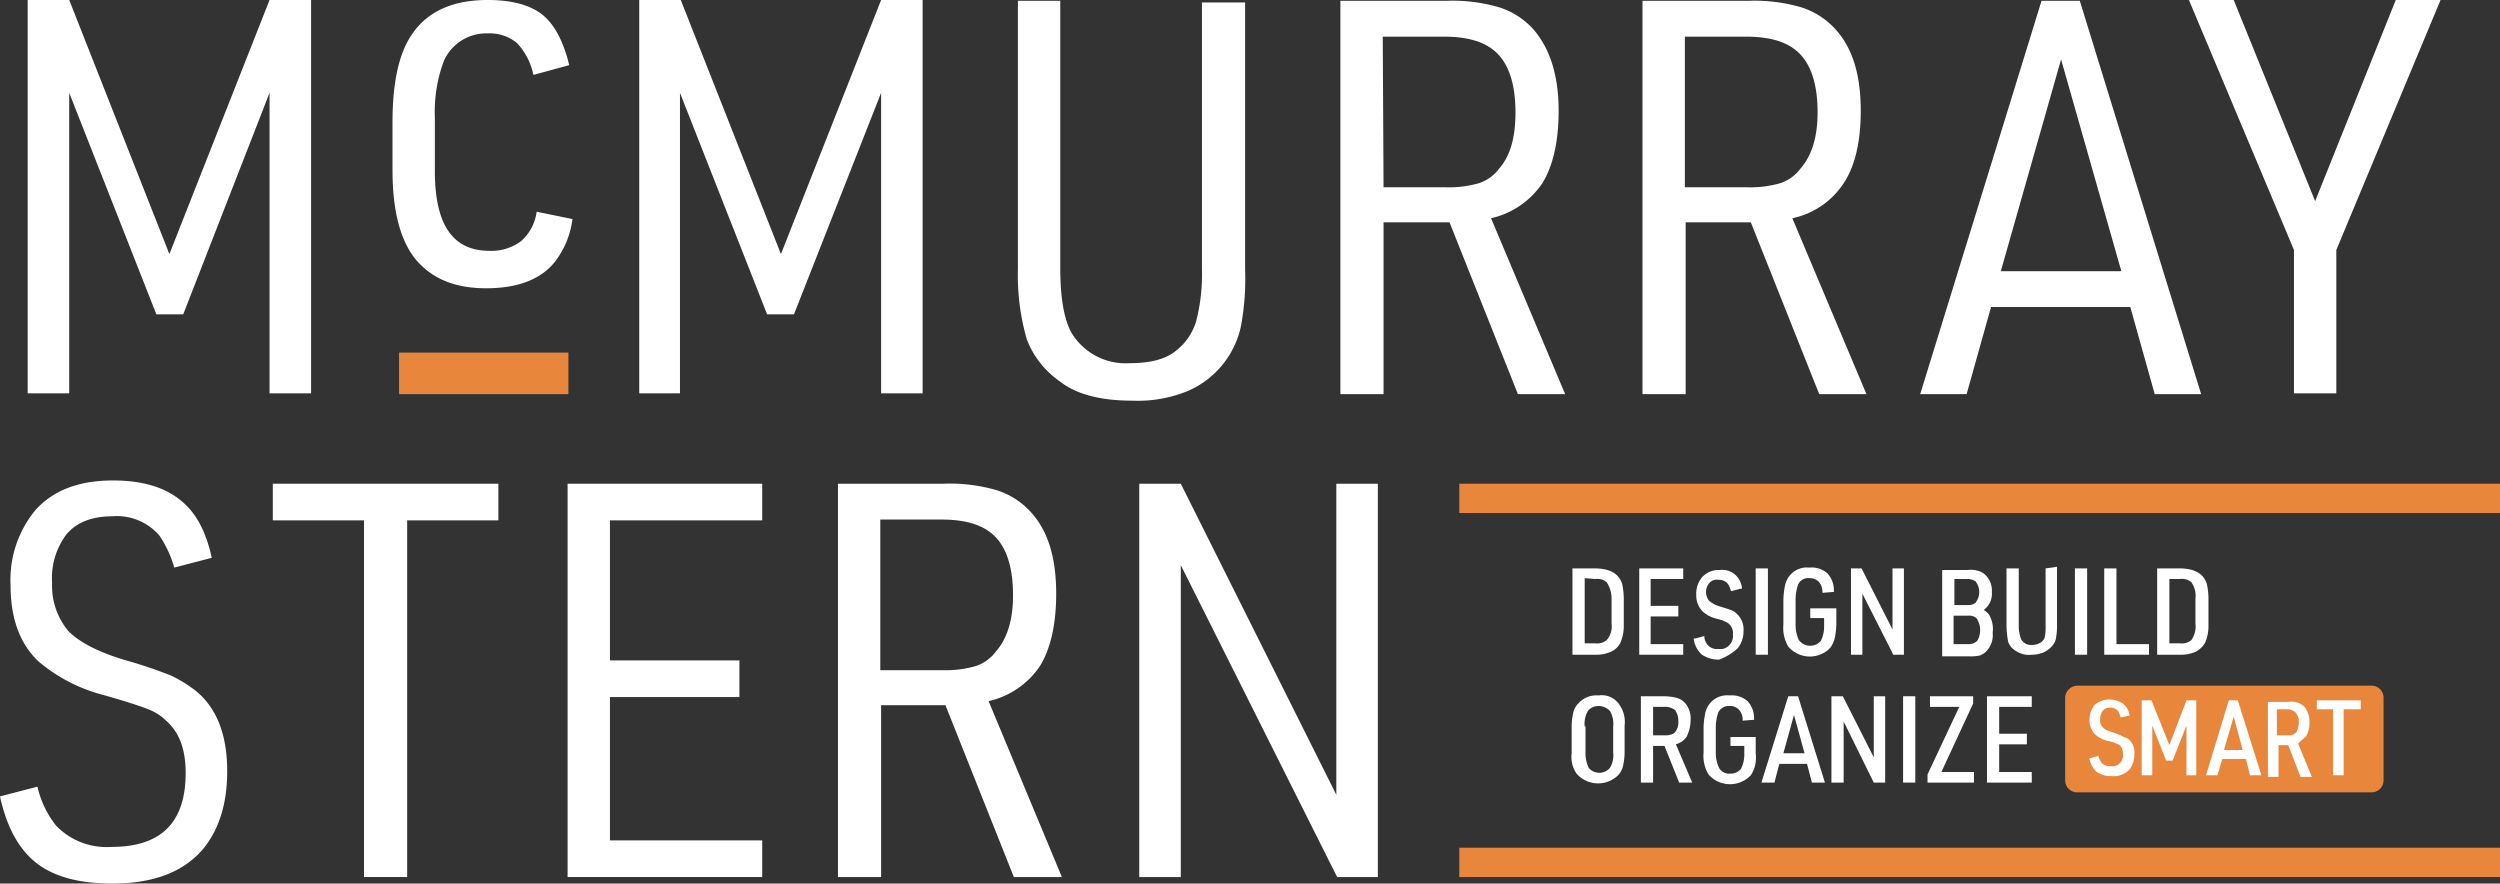
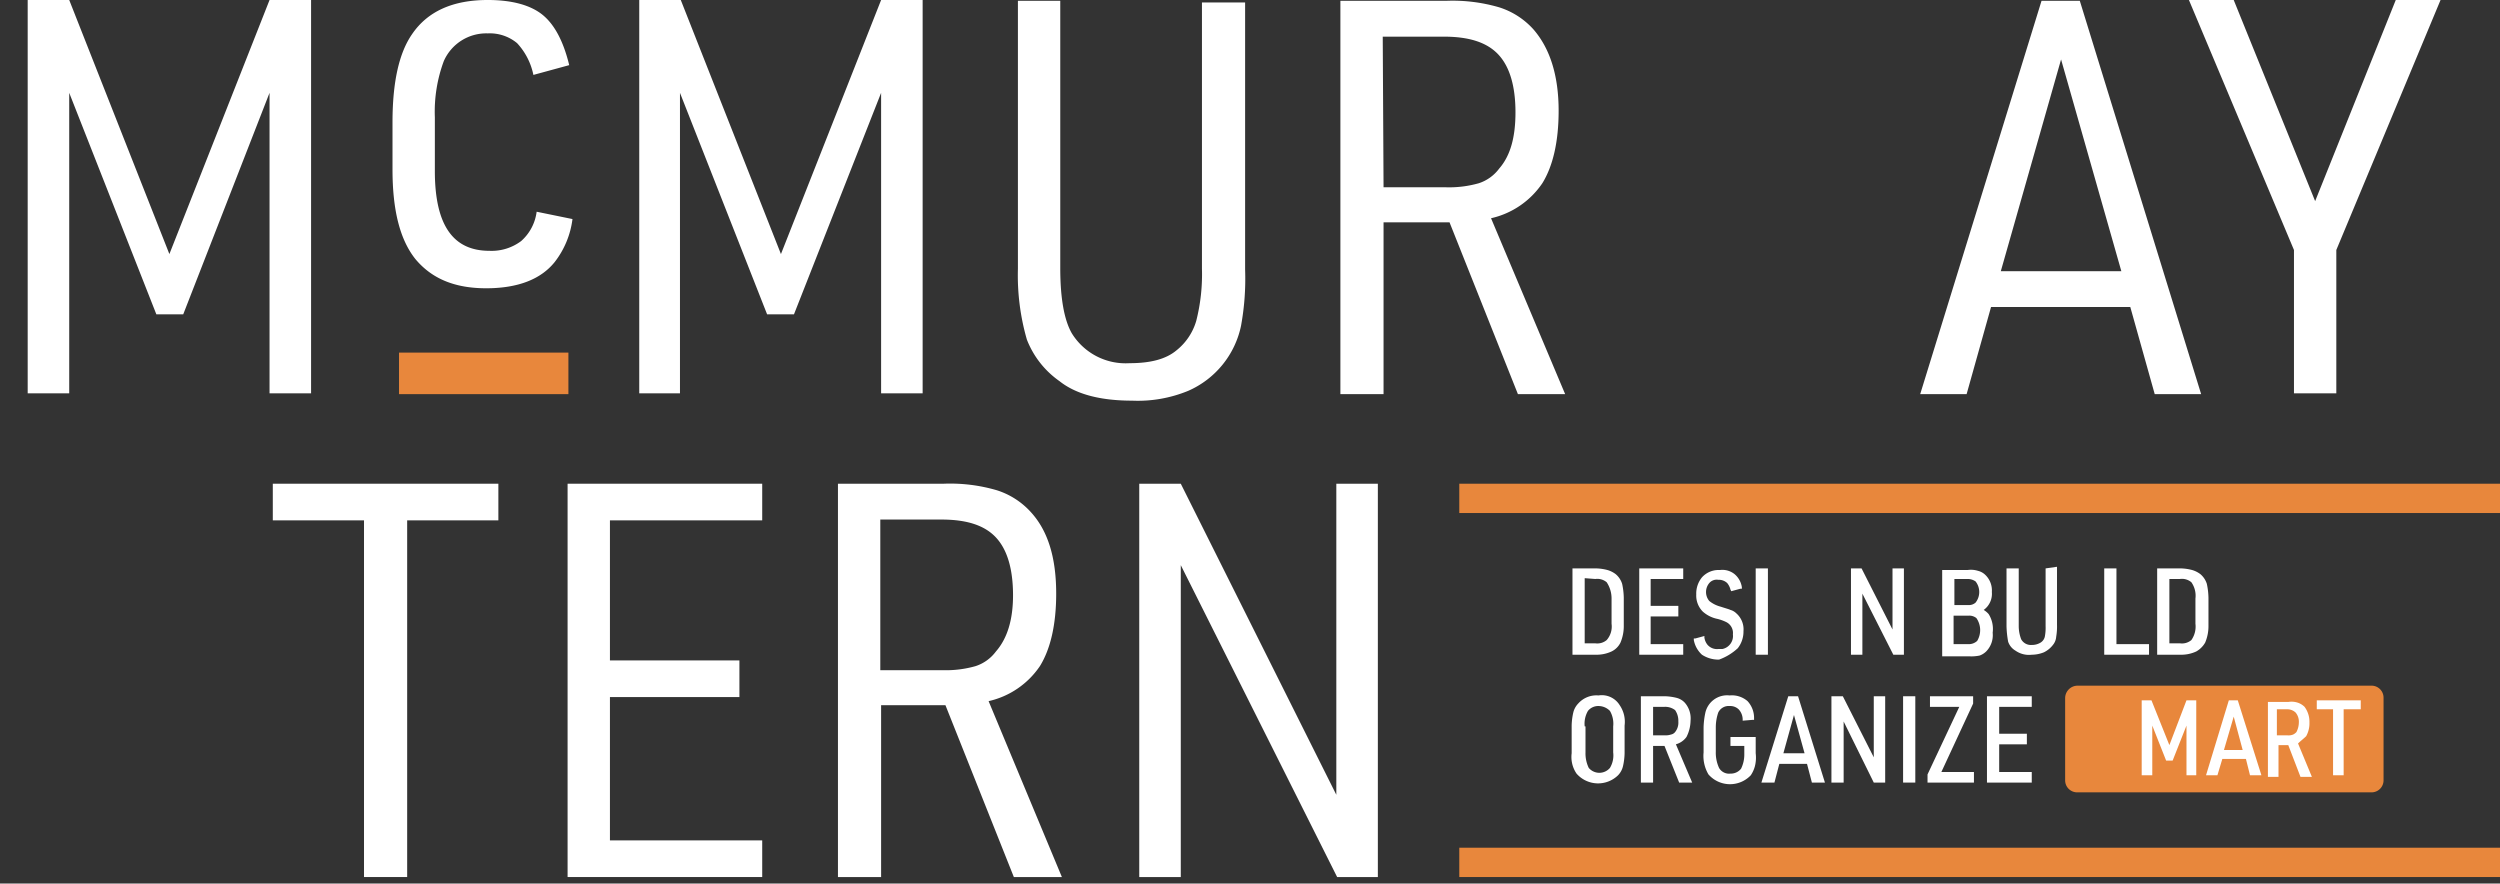
<svg xmlns="http://www.w3.org/2000/svg" width="307" height="108.5" viewBox="0 0 307 108.5">
  <rect x="0" y="0" width="307" height="108.5" fill="#333333" stroke="none" />
  <g id="MMS_Secondary-White" transform="translate(-26.5 -125.8)">
    <path id="Path_37" data-name="Path 37" d="M29.9,174.1V125.8H35L47.3,157l12.3-31.2h5.1v48.3H59.6V137.2L49,164.4H45.7L35,137.2v36.9Z" fill="#fff" />
    <path id="Path_38" data-name="Path 38" d="M92.4,151.8l4.4.9a10.761,10.761,0,0,1-2.2,5.3c-1.7,2.1-4.5,3.2-8.4,3.2s-6.7-1.2-8.7-3.6c-1.9-2.4-2.8-6-2.8-11v-5.8q0-7.35,2.4-10.8,2.85-4.2,9.3-4.2c2.9,0,5.2.6,6.7,1.8s2.6,3.3,3.3,6.2L92,135a8.1,8.1,0,0,0-2-3.9,5.237,5.237,0,0,0-3.6-1.2,5.694,5.694,0,0,0-5.4,3.4,17.855,17.855,0,0,0-1.1,6.9v6.6c0,6.6,2.2,9.8,6.7,9.8a6.029,6.029,0,0,0,3.9-1.2A5.774,5.774,0,0,0,92.4,151.8Z" fill="#fff" />
    <path id="Path_39" data-name="Path 39" d="M105,174.1V125.8h5.1L122.4,157l12.3-31.2h5.1v48.3h-5.1V137.2L124,164.4h-3.3L110,137.2v36.9Z" fill="#fff" />
    <path id="Path_40" data-name="Path 40" d="M151.4,125.9h5.3v32.8c0,3.8.5,6.4,1.4,8a7.76,7.76,0,0,0,7.1,3.7c2.6,0,4.5-.5,5.8-1.6a7.2,7.2,0,0,0,2.4-3.6,23.275,23.275,0,0,0,.7-6.4V126.1h5.3v32.8a32.083,32.083,0,0,1-.5,6.9,11.218,11.218,0,0,1-6.5,8,16.229,16.229,0,0,1-6.9,1.2c-3.9,0-6.9-.8-8.9-2.4a11.175,11.175,0,0,1-4-5.1,28.48,28.48,0,0,1-1.1-8.7V125.9Z" fill="#fff" />
    <path id="Path_41" data-name="Path 41" d="M196.4,153.1v21.1h-5.3V125.9h13a20.355,20.355,0,0,1,6.5.8,9.51,9.51,0,0,1,4.2,2.7c2,2.3,3.1,5.6,3.1,10,0,3.8-.7,6.8-2,8.9a10.352,10.352,0,0,1-6.3,4.3l9.1,21.6h-5.8l-8.4-21.1Zm0-4.3h7.7a13.309,13.309,0,0,0,4-.5,5.066,5.066,0,0,0,2.5-1.8c1.4-1.6,2-3.9,2-6.9,0-3.2-.7-5.6-2.1-7.1s-3.6-2.2-6.7-2.2h-7.5Z" fill="#fff" />
-     <path id="Path_42" data-name="Path 42" d="M233.5,153.1v21.1h-5.3V125.9h13a20.355,20.355,0,0,1,6.5.8,9.51,9.51,0,0,1,4.2,2.7c2.1,2.3,3.1,5.6,3.1,10,0,3.8-.7,6.8-2.1,8.9a9.96,9.96,0,0,1-6.3,4.3l9.1,21.6h-5.8l-8.4-21.1Zm-.1-4.3h7.7a13.309,13.309,0,0,0,4-.5,5.066,5.066,0,0,0,2.5-1.8q2.1-2.4,2.1-6.9c0-3.2-.7-5.6-2.1-7.1s-3.6-2.2-6.7-2.2h-7.5Z" fill="#fff" />
    <path id="Path_43" data-name="Path 43" d="M288.1,163.5H271l-3,10.7h-5.7l14.9-48.3h4.7l14.9,48.3h-5.7Zm-1.1-4.4-7.4-26-7.4,26Z" fill="#fff" />
    <path id="Path_44" data-name="Path 44" d="M308.2,174.1V156.5l-12.9-30.7h5.5l10,24.7,9.9-24.7h5.5l-12.8,30.7v17.6Z" fill="#fff" />
-     <path id="Path_45" data-name="Path 45" d="M26.5,223.6l4.6-1.2a11.894,11.894,0,0,0,2.3,4.8,8.606,8.606,0,0,0,6.8,2.6c6.1,0,9.1-3,9.1-9.1,0-2.9-.8-5-2.4-6.4a6.355,6.355,0,0,0-2.2-1.4c-.7-.3-2.5-.9-5.3-1.7a20.207,20.207,0,0,1-8.2-4.2c-2.3-2.2-3.4-5.3-3.4-9.3a13.436,13.436,0,0,1,3-9.2c2.2-2.5,5.4-3.7,9.6-3.7,3.5,0,6.2.8,8.1,2.3,2,1.5,3.3,3.9,4,7.2l-4.6,1.2a13.842,13.842,0,0,0-1.8-3.9,6.87,6.87,0,0,0-5.8-2.4c-2.6,0-4.5.8-5.7,2.3a8.9,8.9,0,0,0-1.7,5.9,8.641,8.641,0,0,0,2,5.9c1.4,1.4,3.7,2.6,7.1,3.6a55.3,55.3,0,0,1,5.6,1.9,17.482,17.482,0,0,1,2.9,1.8q3.9,3.15,3.9,9.9,0,6-3,9.6-3.6,4.2-11.1,4.2c-4,0-7.1-.8-9.3-2.5S27.3,227.3,26.5,223.6Z" fill="#fff" />
    <path id="Path_46" data-name="Path 46" d="M71.2,233.5V189.7H60v-4.5H87.7v4.5H76.5v43.8Z" fill="#fff" />
    <path id="Path_47" data-name="Path 47" d="M96.2,233.5V185.2h23.9v4.5H101.4v17.2h15.9v4.5H101.4V229h18.7v4.5Z" fill="#fff" />
    <path id="Path_48" data-name="Path 48" d="M134.7,212.4v21.1h-5.3V185.2h13a20.355,20.355,0,0,1,6.5.8,9.51,9.51,0,0,1,4.2,2.7c2.1,2.3,3.1,5.6,3.1,10,0,3.8-.7,6.8-2,8.9a10.352,10.352,0,0,1-6.3,4.3l9,21.6H151l-8.4-21.1Zm-.1-4.3h7.7a13.309,13.309,0,0,0,4-.5,5.066,5.066,0,0,0,2.5-1.8q2.1-2.4,2.1-6.9c0-3.2-.7-5.6-2.1-7.1s-3.6-2.2-6.7-2.2h-7.5Z" fill="#fff" />
    <path id="Path_49" data-name="Path 49" d="M166.4,233.5V185.2h5.1l19.1,38.2V185.2h5.1v48.3h-5l-19.2-38.3v38.3Z" fill="#fff" />
    <rect id="Rectangle_8" data-name="Rectangle 8" width="20.8" height="5.1" transform="translate(75.5 169.1)" fill="#e8873c" />
    <path id="Path_50" data-name="Path 50" d="M281.6,210h36.1a1.473,1.473,0,0,1,1.5,1.5v10.1a1.473,1.473,0,0,1-1.5,1.5H281.6a1.473,1.473,0,0,1-1.5-1.5V211.5A1.538,1.538,0,0,1,281.6,210Z" fill="#e8873c" />
    <path id="Path_51" data-name="Path 51" d="M222.5,206.2a4.333,4.333,0,0,0,1.9-.4,2.345,2.345,0,0,0,1.1-1.1,5.222,5.222,0,0,0,.4-2.1v-3.4a8.807,8.807,0,0,0-.2-1.7,2.55,2.55,0,0,0-.8-1.2h0a3.128,3.128,0,0,0-1-.5,5.9,5.9,0,0,0-1.4-.2h-2.9v10.6h2.9Zm-.1-9.3a1.792,1.792,0,0,1,1.4.4h0a3.606,3.606,0,0,1,.6,2v3.1a2.52,2.52,0,0,1-.6,2h0a1.792,1.792,0,0,1-1.4.4h-1.3v-8Z" fill="#fff" />
    <path id="Path_52" data-name="Path 52" d="M233.2,204.9h-4v-3.4h3.4v-1.3h-3.4v-3.3h4v-1.3h-5.4v10.6h5.4Z" fill="#fff" />
    <path id="Path_53" data-name="Path 53" d="M239.9,205.4a3.322,3.322,0,0,0,.7-2.1,2.616,2.616,0,0,0-.9-2.2,1.612,1.612,0,0,0-.7-.4c-.2-.1-.6-.2-1.2-.4a3.694,3.694,0,0,1-1.4-.7,1.713,1.713,0,0,1,0-2.2,1.19,1.19,0,0,1,1.1-.4,1.5,1.5,0,0,1,1.1.4,2.01,2.01,0,0,1,.4.8l.1.2,1.1-.3h.2v-.2a2.6,2.6,0,0,0-.9-1.6,2.383,2.383,0,0,0-1.8-.5,2.737,2.737,0,0,0-2.2.9,3.139,3.139,0,0,0-.7,2.1,2.782,2.782,0,0,0,.8,2.1,3.839,3.839,0,0,0,1.8.9,5.338,5.338,0,0,1,1.1.4,1.493,1.493,0,0,1,.8,1.5,1.631,1.631,0,0,1-1.3,1.8h-.5a1.536,1.536,0,0,1-1.3-.5,1.8,1.8,0,0,1-.4-.9v-.2l-1.1.3h-.2v.2a3.247,3.247,0,0,0,1,1.8,3.7,3.7,0,0,0,2.1.6A6.776,6.776,0,0,0,239.9,205.4Z" fill="#fff" />
    <rect id="Rectangle_9" data-name="Rectangle 9" width="1.5" height="10.6" transform="translate(242.1 195.6)" fill="#fff" />
-     <path id="Path_54" data-name="Path 54" d="M252,202.5v-2h-3.2v1.2h1.7v1a3.922,3.922,0,0,1-.4,1.8,1.73,1.73,0,0,1-2.7-.1,4.477,4.477,0,0,1-.4-2v-3a5.663,5.663,0,0,1,.3-1.8,1.339,1.339,0,0,1,1.4-.8,1.5,1.5,0,0,1,1.1.4,1.845,1.845,0,0,1,.5,1.2v.2l1.2-.1h.2v-.2a3.037,3.037,0,0,0-.8-2.1,2.928,2.928,0,0,0-2.2-.7,2.741,2.741,0,0,0-3,2.2,9.852,9.852,0,0,0-.2,1.7v3.1a4.458,4.458,0,0,0,.6,2.7,3.49,3.49,0,0,0,4.9.4l.3-.3a3.7,3.7,0,0,0,.5-1.1A9.854,9.854,0,0,0,252,202.5Z" fill="#fff" />
    <path id="Path_55" data-name="Path 55" d="M260.3,195.6h-1.4v7.5l-3.8-7.5h-1.3v10.6h1.4v-7.5l3.8,7.5h1.3Z" fill="#fff" />
    <path id="Path_56" data-name="Path 56" d="M270.7,201.2Z" fill="#fff" />
    <path id="Path_57" data-name="Path 57" d="M270.7,201.2a2.652,2.652,0,0,0-.6-.5,2.443,2.443,0,0,0,1-2.2,2.646,2.646,0,0,0-.8-2.1h0a1.934,1.934,0,0,0-.9-.5,2.879,2.879,0,0,0-1.3-.1H265v10.6h3.4a4.869,4.869,0,0,0,1.2-.1,2.177,2.177,0,0,0,.8-.5,2.855,2.855,0,0,0,.8-2.3A3.436,3.436,0,0,0,270.7,201.2Zm-2.5-1.1h-1.7v-3.2h1.6a1.689,1.689,0,0,1,1,.3,2.1,2.1,0,0,1,0,2.6A1.222,1.222,0,0,1,268.2,200.1Zm-1.7,1.3h1.8a1.4,1.4,0,0,1,.9.3,2.586,2.586,0,0,1,.1,2.8,1.5,1.5,0,0,1-1.1.4h-1.8v-3.5Z" fill="#fff" />
    <path id="Path_58" data-name="Path 58" d="M270.7,201.2Z" fill="#fff" />
    <path id="Path_59" data-name="Path 59" d="M277.7,195.6v7.1a5.7,5.7,0,0,1-.1,1.3,1.157,1.157,0,0,1-.5.7h0a2.016,2.016,0,0,1-1.1.3,1.357,1.357,0,0,1-1.3-.7,4.529,4.529,0,0,1-.3-1.6v-7.1h-1.5v7.1a12.251,12.251,0,0,0,.2,1.9,2.012,2.012,0,0,0,.9,1.1,2.877,2.877,0,0,0,2,.5,4.013,4.013,0,0,0,1.5-.3,3.126,3.126,0,0,0,1.1-.9h0a1.777,1.777,0,0,0,.4-1,7.568,7.568,0,0,0,.1-1.5v-7.1Z" fill="#fff" />
-     <rect id="Rectangle_10" data-name="Rectangle 10" width="1.5" height="10.6" transform="translate(281.3 195.6)" fill="#fff" />
    <path id="Path_60" data-name="Path 60" d="M290.4,206.2v-1.3h-4v-9.3h-1.5v10.6Z" fill="#fff" />
    <path id="Path_61" data-name="Path 61" d="M297.3,204.7a5.223,5.223,0,0,0,.4-2.1v-3.4a8.806,8.806,0,0,0-.2-1.7,2.55,2.55,0,0,0-.8-1.2h0a3.128,3.128,0,0,0-1-.5,5.9,5.9,0,0,0-1.4-.2h-2.9v10.6h2.9a4.334,4.334,0,0,0,1.9-.4A2.892,2.892,0,0,0,297.3,204.7Zm-4.4-7.8h1.3a1.792,1.792,0,0,1,1.4.4h0a2.877,2.877,0,0,1,.5,2v3.1a2.877,2.877,0,0,1-.5,2h0a1.792,1.792,0,0,1-1.4.4h-1.3Z" fill="#fff" />
    <path id="Path_62" data-name="Path 62" d="M222.8,211.2a2.989,2.989,0,0,0-2.5,1,2.384,2.384,0,0,0-.6,1.1,7.772,7.772,0,0,0-.2,1.6v3.4a3.614,3.614,0,0,0,.6,2.5,3.514,3.514,0,0,0,5.1.2,2.384,2.384,0,0,0,.6-1.1,7.772,7.772,0,0,0,.2-1.6v-3.4a3.614,3.614,0,0,0-.6-2.5A2.573,2.573,0,0,0,222.8,211.2Zm-1.7,3.8a3.127,3.127,0,0,1,.4-1.9,1.612,1.612,0,0,1,1.3-.6,1.974,1.974,0,0,1,1.4.6,3.127,3.127,0,0,1,.4,1.9v3.2a2.981,2.981,0,0,1-.4,1.9,1.708,1.708,0,0,1-2.6,0,4.058,4.058,0,0,1-.4-1.9V215Z" fill="#fff" />
    <path id="Path_63" data-name="Path 63" d="M233.6,216.3a4.552,4.552,0,0,0,.5-2,2.928,2.928,0,0,0-.7-2.2,2.075,2.075,0,0,0-1-.6,6.752,6.752,0,0,0-1.4-.2h-3v10.6h1.5v-4.5h1.4l1.8,4.5h1.6l-2-4.7A2.379,2.379,0,0,0,233.6,216.3Zm-4.1-3.7h1.4a2.01,2.01,0,0,1,1.3.4,2.3,2.3,0,0,1,.4,1.4,1.844,1.844,0,0,1-.4,1.3h0a.85.85,0,0,1-.5.3,2.2,2.2,0,0,1-.8.1h-1.4Z" fill="#fff" />
    <path id="Path_64" data-name="Path 64" d="M239,217.4h1.7v1a3.922,3.922,0,0,1-.4,1.8,1.612,1.612,0,0,1-1.3.6,1.42,1.42,0,0,1-1.4-.7,4.477,4.477,0,0,1-.4-2v-3a5.663,5.663,0,0,1,.3-1.8,1.419,1.419,0,0,1,1.4-.8,1.5,1.5,0,0,1,1.1.4,1.845,1.845,0,0,1,.5,1.2v.2l1.2-.1h.2V214a3.037,3.037,0,0,0-.8-2.1,2.928,2.928,0,0,0-2.2-.7,2.741,2.741,0,0,0-3,2.2,9.852,9.852,0,0,0-.2,1.7v3.1a4.458,4.458,0,0,0,.6,2.7,3.516,3.516,0,0,0,5.2.1,3.7,3.7,0,0,0,.5-1.1,4.329,4.329,0,0,0,.1-1.6v-2H239Z" fill="#fff" />
    <path id="Path_65" data-name="Path 65" d="M246.1,211.3l-3.3,10.6h1.6l.6-2.3h3.4l.6,2.3h1.6l-3.3-10.6Zm2,7h-2.6l1.3-4.7Z" fill="#fff" />
    <path id="Path_66" data-name="Path 66" d="M256.6,211.3v7.5l-3.8-7.5h-1.4v10.6h1.5v-7.5l3.7,7.5H258V211.3Z" fill="#fff" />
    <rect id="Rectangle_11" data-name="Rectangle 11" width="1.5" height="10.6" transform="translate(260.2 211.3)" fill="#fff" />
    <path id="Path_67" data-name="Path 67" d="M268.8,212.2v-.9h-5.3v1.3h3.6l-3.9,8.3v1h5.7v-1.3h-4Z" fill="#fff" />
    <path id="Path_68" data-name="Path 68" d="M272,217.2h3.4v-1.3H272v-3.3h4v-1.3h-5.5v10.6H276v-1.3h-4Z" fill="#fff" />
-     <path id="Path_69" data-name="Path 69" d="M286.9,216.1c-.2-.1-.5-.2-1-.4a2.281,2.281,0,0,1-1.2-.6,1.209,1.209,0,0,1-.3-1,1.69,1.69,0,0,1,.3-1,1.086,1.086,0,0,1,.9-.4,1.284,1.284,0,0,1,1,.4,4.872,4.872,0,0,1,.3.7v.1l1-.2h.1v-.1a2.189,2.189,0,0,0-.8-1.4,3.022,3.022,0,0,0-1.6-.5,2.64,2.64,0,0,0-1.9.7,2.792,2.792,0,0,0-.6,1.8,2.41,2.41,0,0,0,.7,1.8,3.465,3.465,0,0,0,1.6.8,4.053,4.053,0,0,1,1,.3c.1.1.3.1.4.2h0a1.5,1.5,0,0,1,.4,1.1,1.341,1.341,0,0,1-1.1,1.5h-.4a1.5,1.5,0,0,1-1.1-.4,2.01,2.01,0,0,1-.4-.8v-.1l-1,.3h-.1v.1a2.6,2.6,0,0,0,.9,1.6,2.9,2.9,0,0,0,1.8.5,2.651,2.651,0,0,0,2.2-.8,3.077,3.077,0,0,0,.6-1.9,2.094,2.094,0,0,0-.8-1.9C287.3,216.3,287.1,216.2,286.9,216.1Z" fill="#fff" />
    <path id="Path_70" data-name="Path 70" d="M295,211.8l-2.1,5.5-2.2-5.5h-1.2V221h1.3v-6.1l1.7,4.3h.8l1.7-4.3V221h1.2v-9.2Z" fill="#fff" />
    <path id="Path_71" data-name="Path 71" d="M300.2,211.8l-2.8,9.2h1.4l.6-2h2.9l.5,2h1.4l-2.9-9.2Zm1.7,6.1h-2.3l1.2-4.1Z" fill="#fff" />
    <path id="Path_72" data-name="Path 72" d="M309.7,216.2a3.287,3.287,0,0,0,.4-1.7,3.077,3.077,0,0,0-.6-1.9,2.178,2.178,0,0,0-.8-.5,2.462,2.462,0,0,0-1.2-.1H305v9.2h1.3v-3.9h1.2l1.5,3.9h1.4l-1.7-4.1C309,216.8,309.4,216.5,309.7,216.2Zm-3.6-3.3h1.2a1.5,1.5,0,0,1,1.1.4,1.746,1.746,0,0,1,.4,1.2,2.663,2.663,0,0,1-.3,1.2h0a1.381,1.381,0,0,1-.4.3,1.483,1.483,0,0,1-.7.1h-1.3v-3.2Z" fill="#fff" />
    <path id="Path_73" data-name="Path 73" d="M311,211.8v1.1h2V221h1.3v-8.1h2.1v-1.1Z" fill="#fff" />
    <rect id="Rectangle_12" data-name="Rectangle 12" width="127.8" height="3.6" transform="translate(205.7 185.2)" fill="#e8873c" />
    <rect id="Rectangle_13" data-name="Rectangle 13" width="127.8" height="3.6" transform="translate(205.7 229.9)" fill="#e8873c" />
  </g>
</svg>